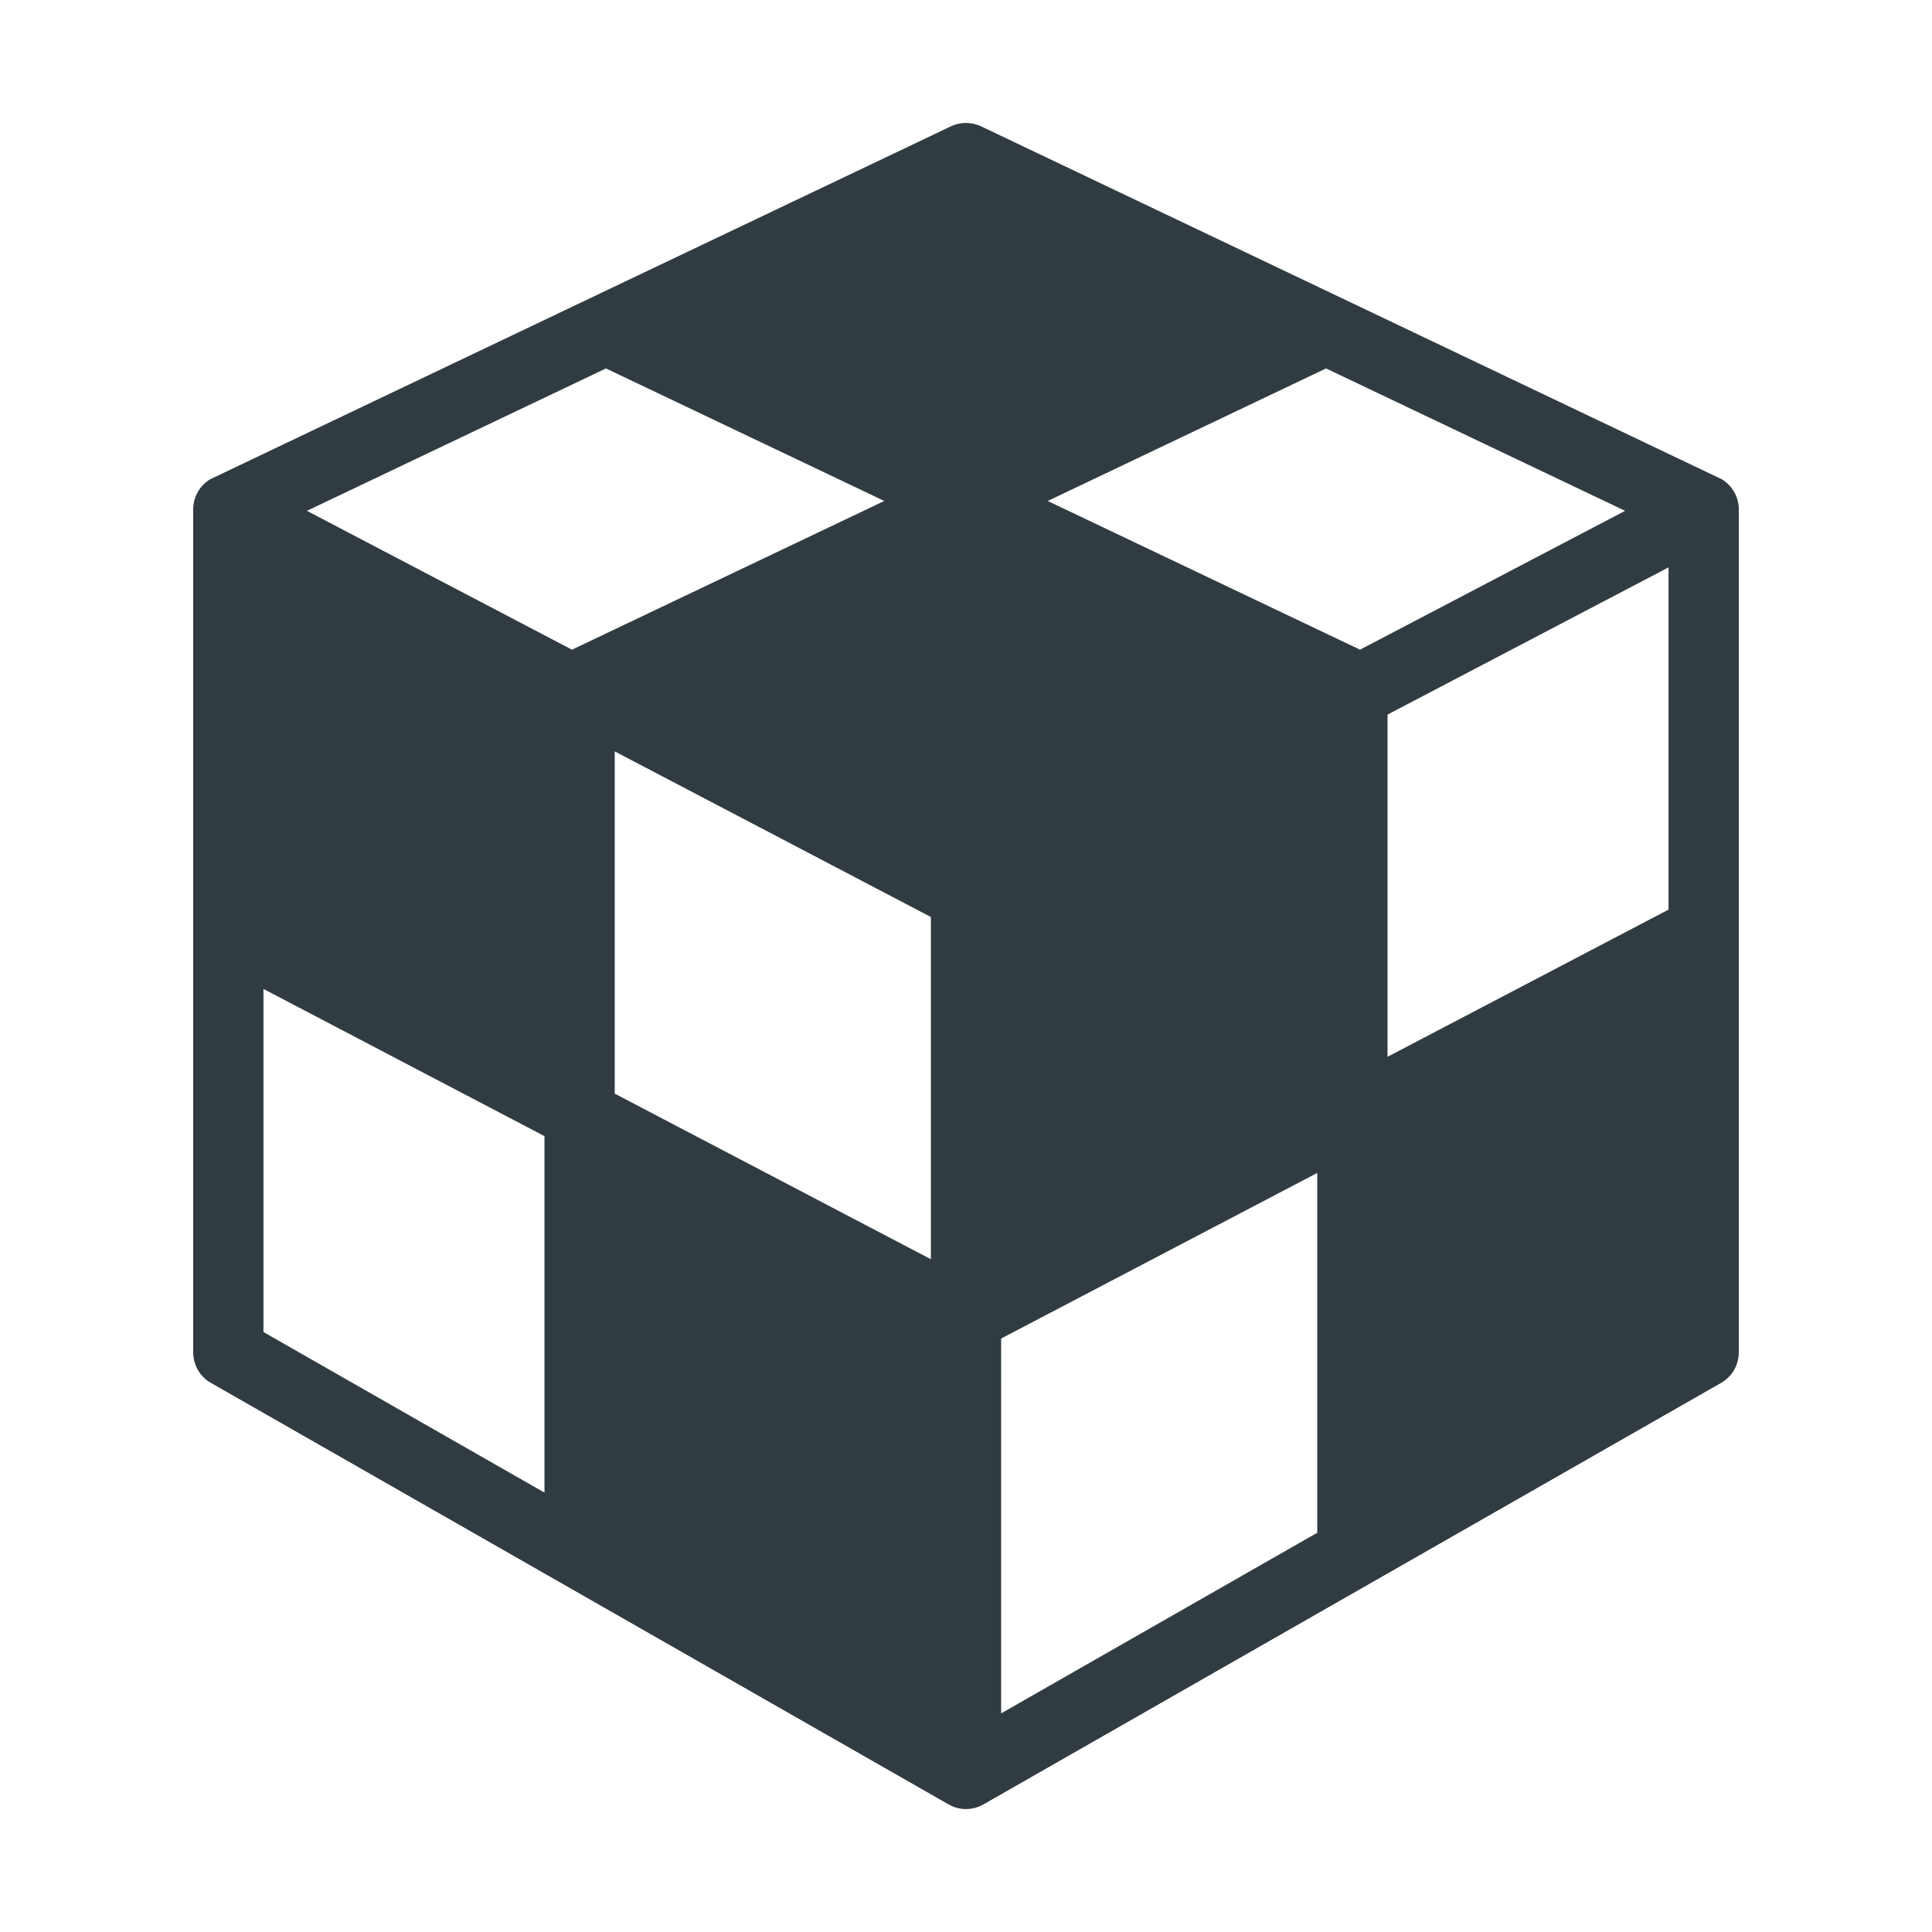
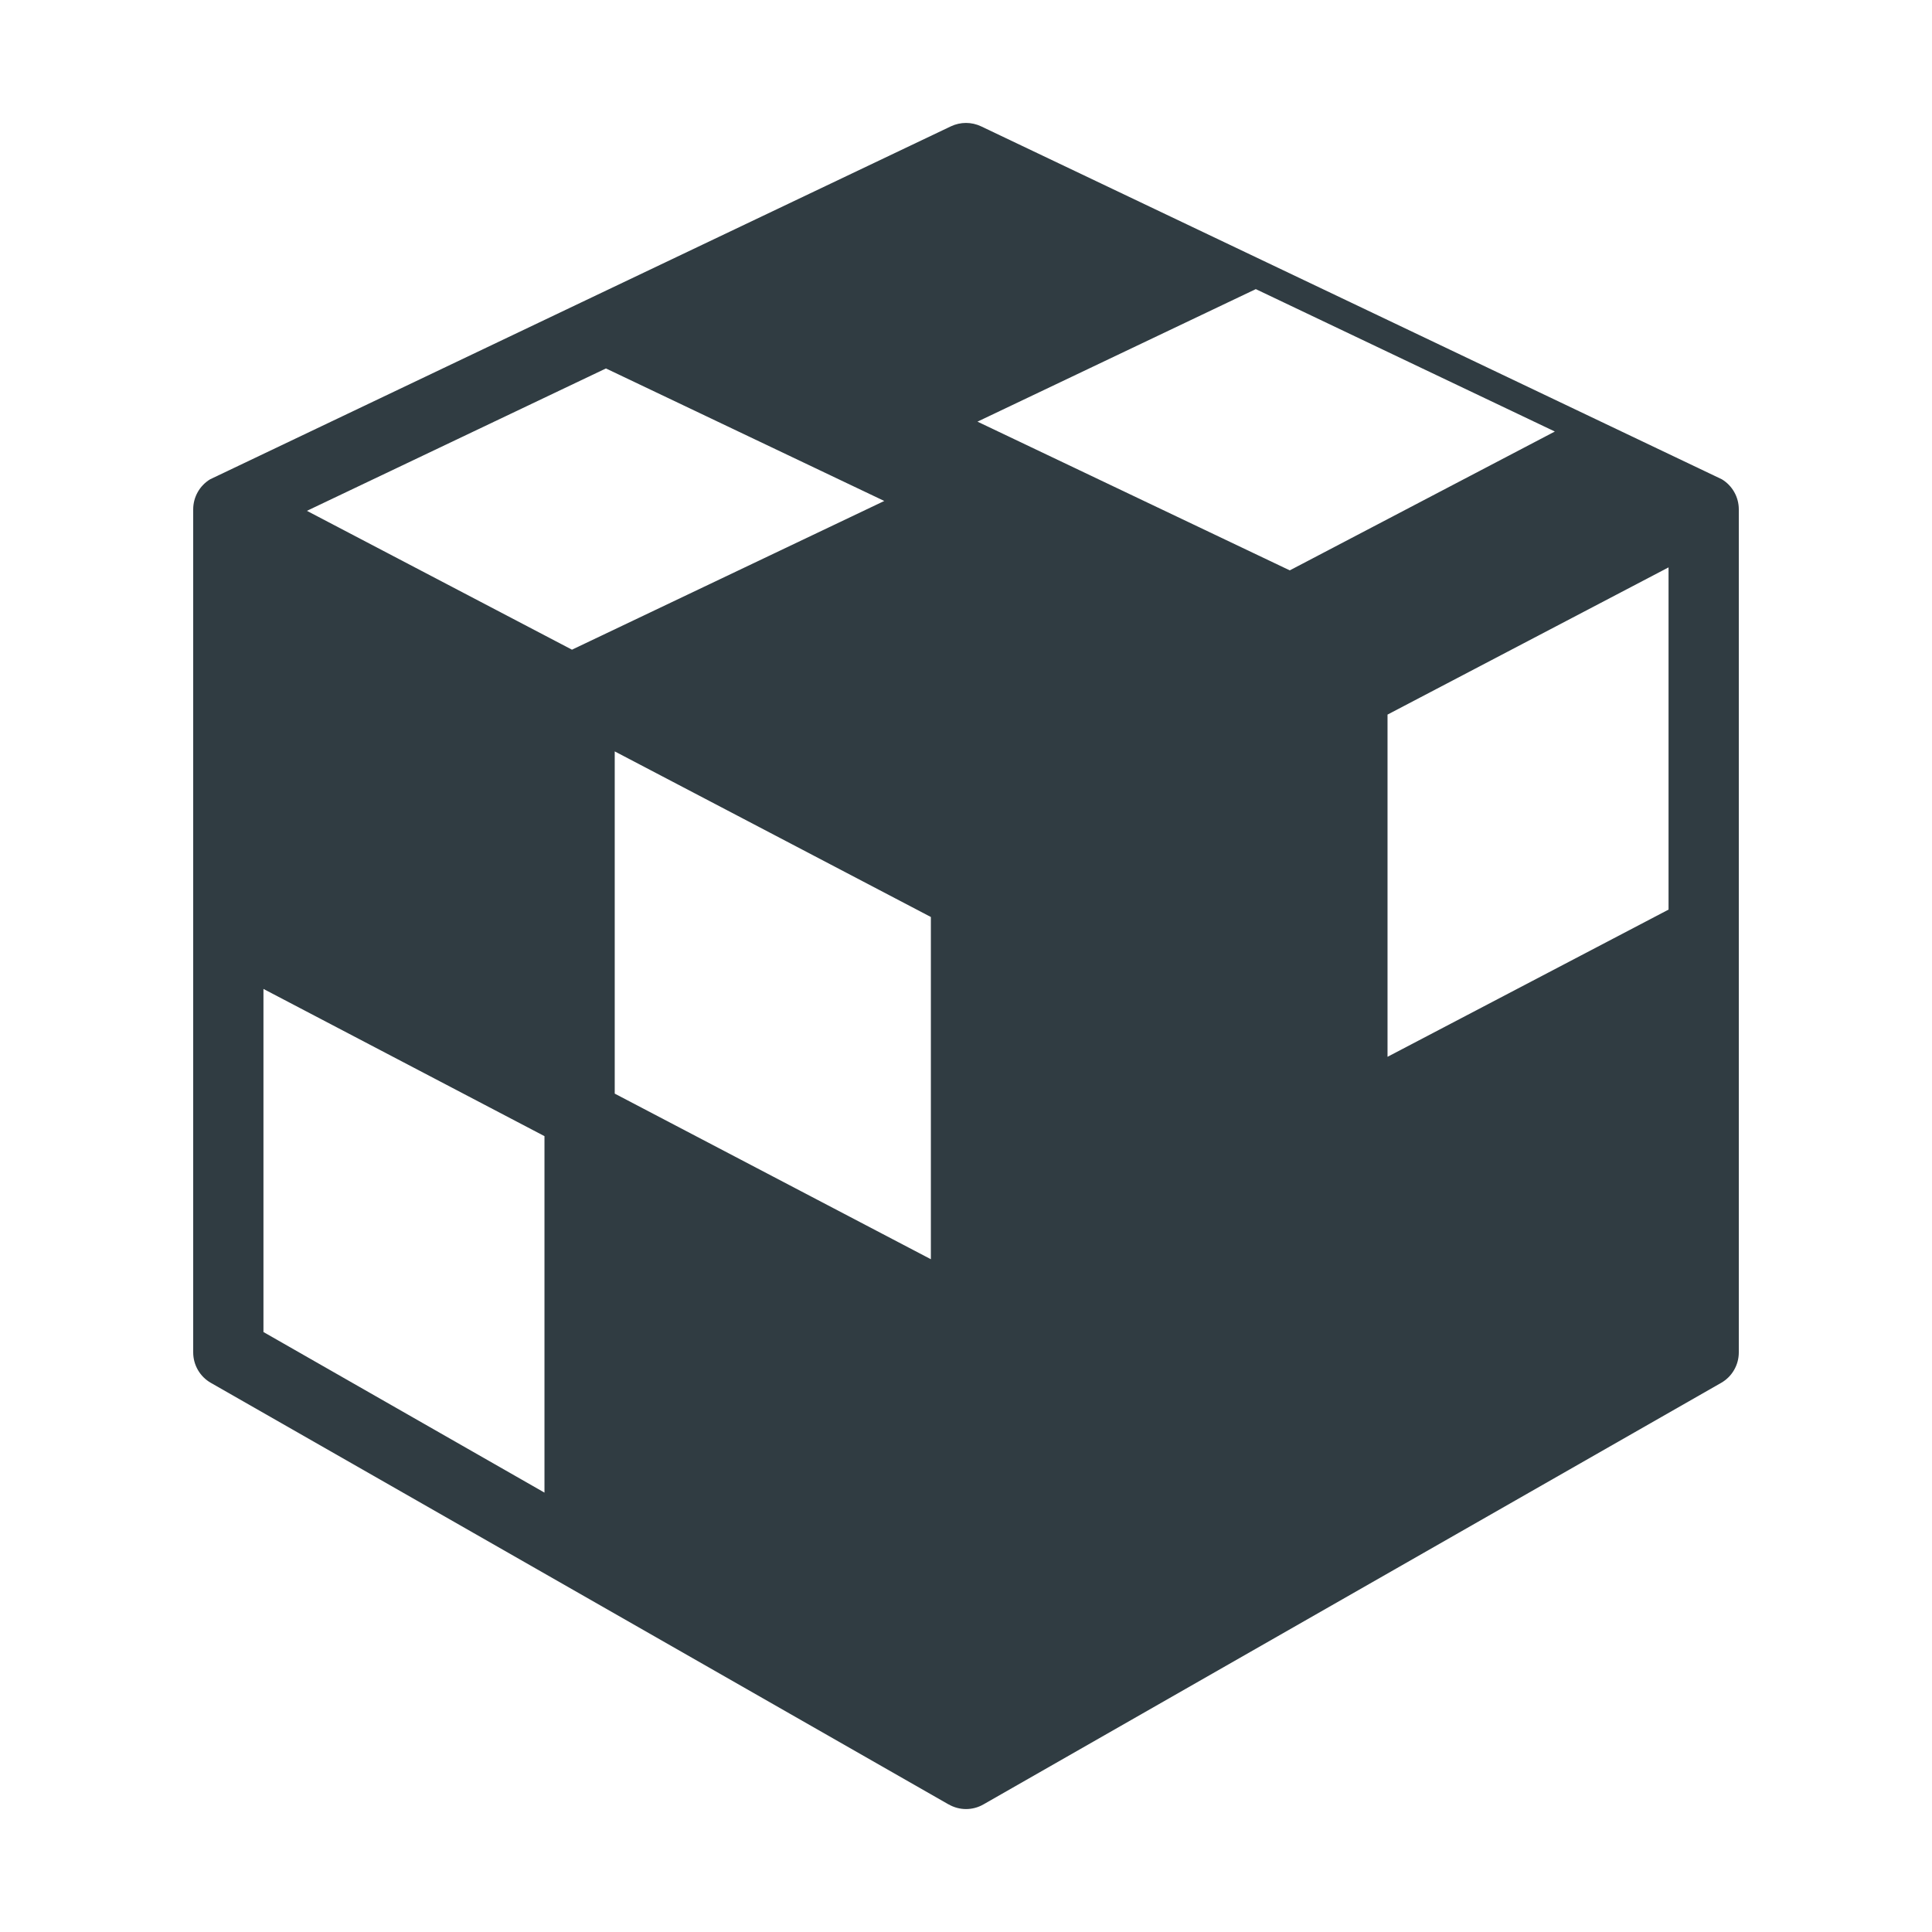
<svg xmlns="http://www.w3.org/2000/svg" xmlns:ns1="http://sodipodi.sourceforge.net/DTD/sodipodi-0.dtd" xmlns:ns2="http://www.inkscape.org/namespaces/inkscape" enable-background="new 0 0 24 24" id="Layer_1" version="1.1" viewBox="0 0 110 110" xml:space="preserve" ns1:docname="logo.svg" width="110" height="110" ns2:version="0.92.1 r15371">
  <defs id="defs122" />
  <ns1:namedview pagecolor="#ffffff" bordercolor="#666666" borderopacity="1" objecttolerance="10" gridtolerance="10" guidetolerance="10" ns2:pageopacity="0" ns2:pageshadow="2" ns2:window-width="1920" ns2:window-height="1016" id="namedview120" showgrid="false" ns2:zoom="6.0766989" ns2:cx="26.262841" ns2:cy="53.167163" ns2:window-x="0" ns2:window-y="27" ns2:window-maximized="1" ns2:current-layer="Layer_1" />
-   <path d="M 98.035,27.289 C 97.976,27.253 55.859,7.193 55.859,7.193 c -0.547,-0.258 -1.172,-0.258 -1.719,0 0,0 -42.116,20.06 -42.176,20.096 C 11.367,27.65 11,28.301 11,29 v 48 c 0,0.717 0.383,1.381 1.008,1.736 l 41.986,23.992 c 0,0 0.001,10e-4 0.002,0.002 l 0.003,7.3e-4 0.009,0.005 0.002,-0.002 C 54.315,102.909 54.657,103 55,103 c 0.344,0 0.684,-0.088 0.992,-0.264 l 42,-24 C 98.617,78.381 99,77.717 99,77 V 29 c 0,-0.699 -0.367,-1.35 -0.965,-1.711 z M 31,84.983 15,75.84 V 56.306 l 16,8.381 z M 17.474,29.085 34.5,20.978 50.347,28.523 32.566,36.99 Z M 53,71.695 35,62.266 V 42.781 l 18,9.429 z m 4,4.516 18,-9.429 V 87.268 L 57,97.553 Z m 2.653,-47.688 15.847,-7.546 17.026,8.108 -15.092,7.905 z M 95,51.789 79,60.17 V 40.686 l 16,-8.382 z" id="path87" ns2:connector-curvature="0" style="fill:#303c42;stroke-width:4" />
+   <path d="M 98.035,27.289 C 97.976,27.253 55.859,7.193 55.859,7.193 c -0.547,-0.258 -1.172,-0.258 -1.719,0 0,0 -42.116,20.06 -42.176,20.096 C 11.367,27.65 11,28.301 11,29 v 48 c 0,0.717 0.383,1.381 1.008,1.736 l 41.986,23.992 c 0,0 0.001,10e-4 0.002,0.002 l 0.003,7.3e-4 0.009,0.005 0.002,-0.002 C 54.315,102.909 54.657,103 55,103 c 0.344,0 0.684,-0.088 0.992,-0.264 l 42,-24 C 98.617,78.381 99,77.717 99,77 V 29 c 0,-0.699 -0.367,-1.35 -0.965,-1.711 z M 31,84.983 15,75.84 V 56.306 l 16,8.381 z M 17.474,29.085 34.5,20.978 50.347,28.523 32.566,36.99 Z M 53,71.695 35,62.266 V 42.781 l 18,9.429 z V 87.268 L 57,97.553 Z m 2.653,-47.688 15.847,-7.546 17.026,8.108 -15.092,7.905 z M 95,51.789 79,60.17 V 40.686 l 16,-8.382 z" id="path87" ns2:connector-curvature="0" style="fill:#303c42;stroke-width:4" />
  <g id="g89" transform="translate(0,86)" />
  <g id="g91" transform="translate(0,86)" />
  <g id="g93" transform="translate(0,86)" />
  <g id="g95" transform="translate(0,86)" />
  <g id="g97" transform="translate(0,86)" />
  <g id="g99" transform="translate(0,86)" />
  <g id="g101" transform="translate(0,86)" />
  <g id="g103" transform="translate(0,86)" />
  <g id="g105" transform="translate(0,86)" />
  <g id="g107" transform="translate(0,86)" />
  <g id="g109" transform="translate(0,86)" />
  <g id="g111" transform="translate(0,86)" />
  <g id="g113" transform="translate(0,86)" />
  <g id="g115" transform="translate(0,86)" />
  <g id="g117" transform="translate(0,86)" />
</svg>